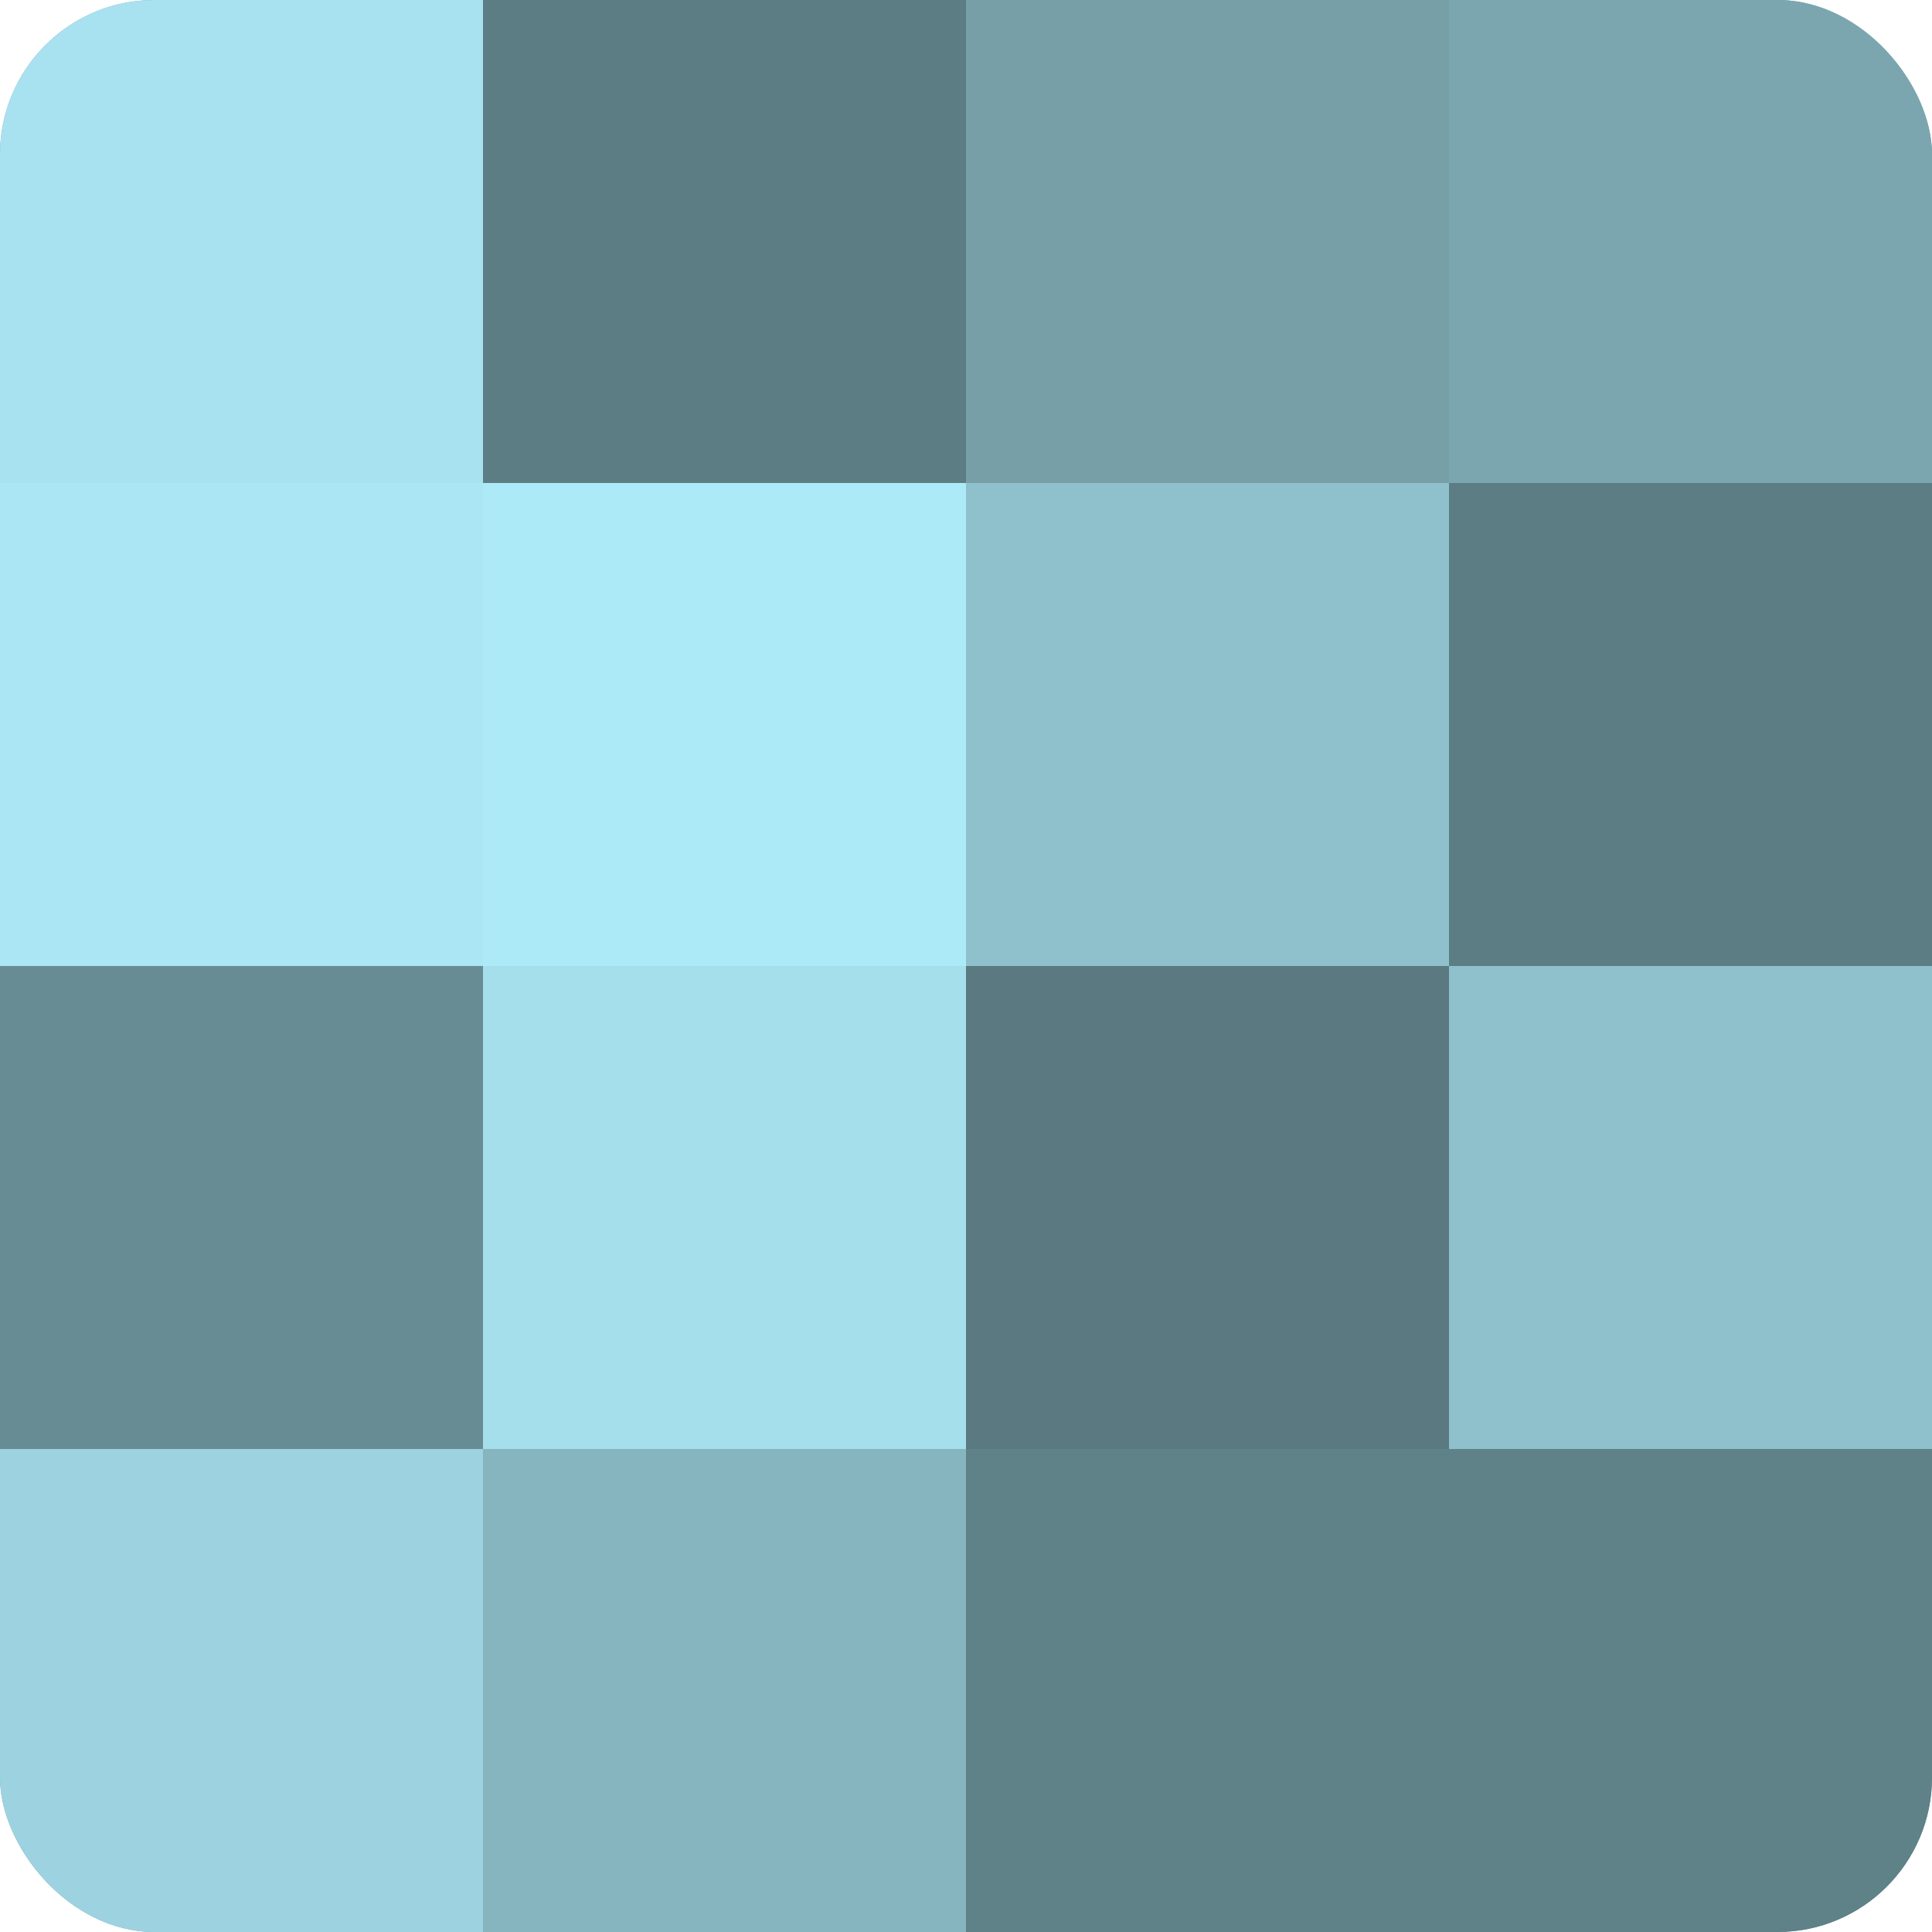
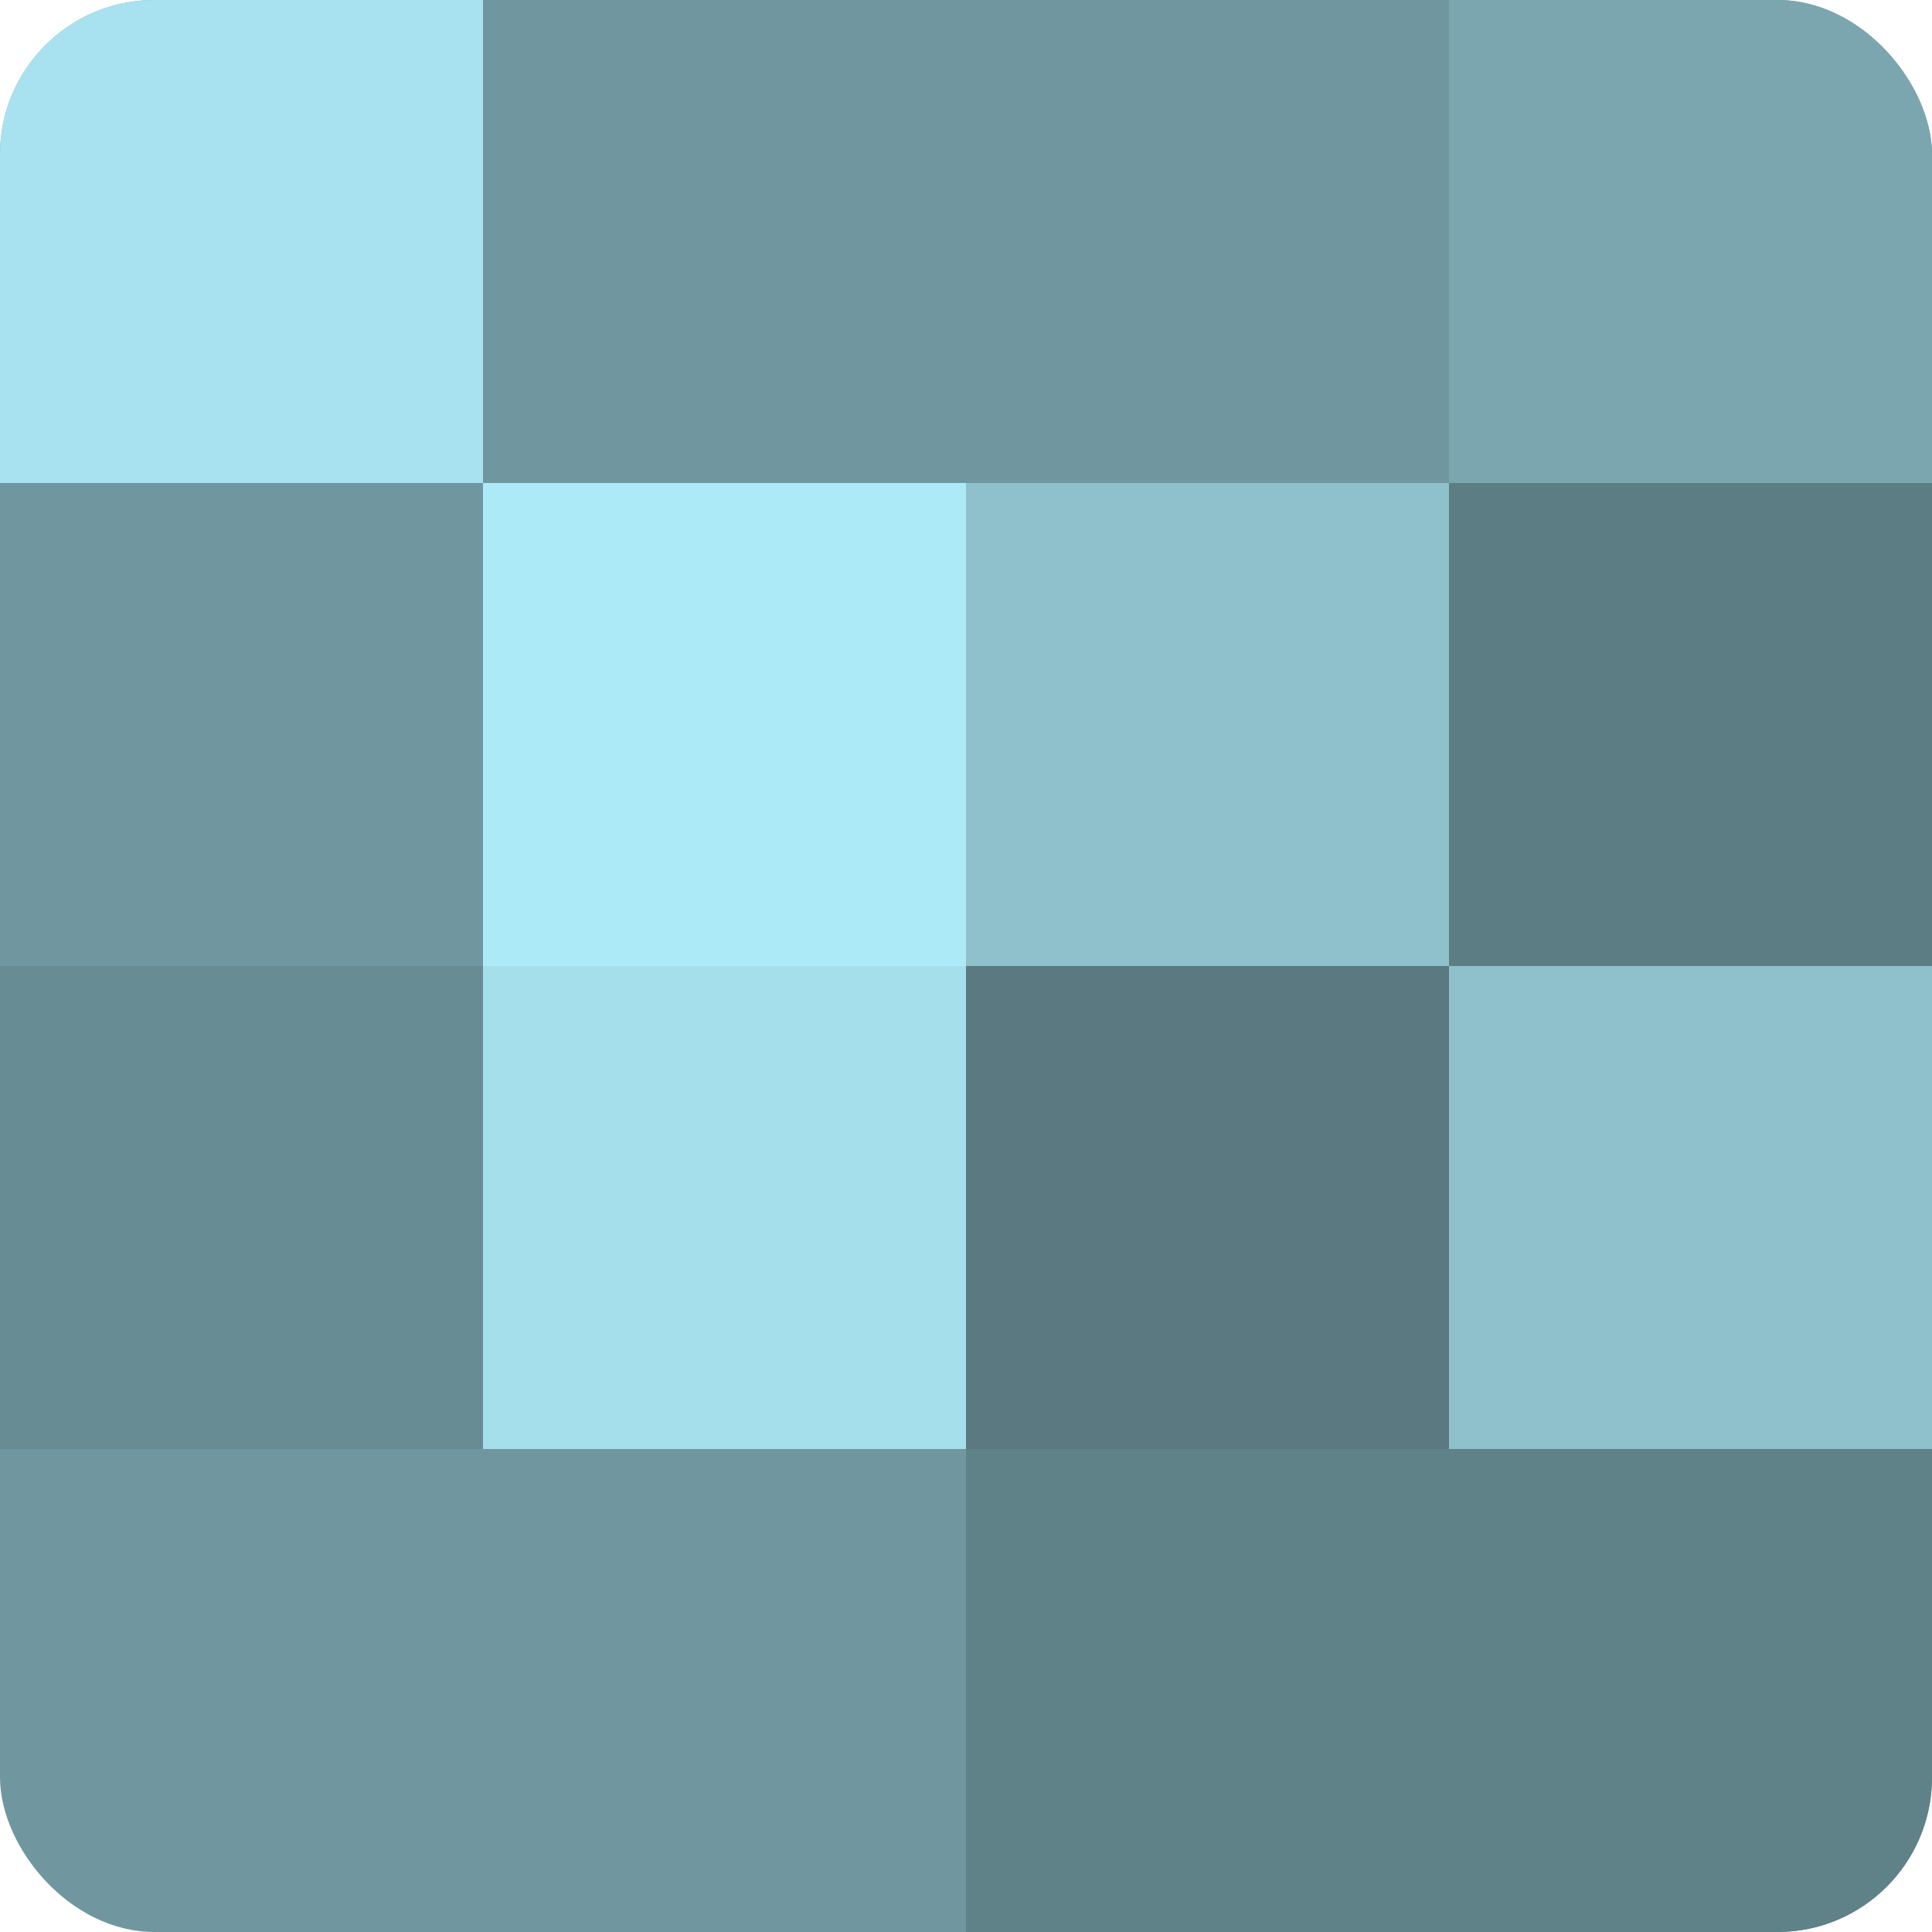
<svg xmlns="http://www.w3.org/2000/svg" width="80" height="80" viewBox="0 0 100 100" preserveAspectRatio="xMidYMid meet">
  <defs>
    <clipPath id="c" width="100" height="100">
      <rect width="100" height="100" rx="8" ry="8" />
    </clipPath>
  </defs>
  <g clip-path="url(#c)">
    <rect width="100" height="100" fill="#7097a0" />
    <rect width="25" height="25" fill="#a8e2f0" />
-     <rect y="25" width="25" height="25" fill="#abe6f4" />
    <rect y="50" width="25" height="25" fill="#688c94" />
-     <rect y="75" width="25" height="25" fill="#9dd3e0" />
-     <rect x="25" width="25" height="25" fill="#5d7d84" />
    <rect x="25" y="25" width="25" height="25" fill="#adeaf8" />
    <rect x="25" y="50" width="25" height="25" fill="#a5dfec" />
-     <rect x="25" y="75" width="25" height="25" fill="#86b5c0" />
-     <rect x="50" width="25" height="25" fill="#769fa8" />
    <rect x="50" y="25" width="25" height="25" fill="#8fc1cc" />
    <rect x="50" y="50" width="25" height="25" fill="#5a7980" />
    <rect x="50" y="75" width="25" height="25" fill="#5f8188" />
    <rect x="75" width="25" height="25" fill="#7ba6b0" />
    <rect x="75" y="25" width="25" height="25" fill="#5d7d84" />
    <rect x="75" y="50" width="25" height="25" fill="#8fc1cc" />
    <rect x="75" y="75" width="25" height="25" fill="#5f8188" />
  </g>
</svg>